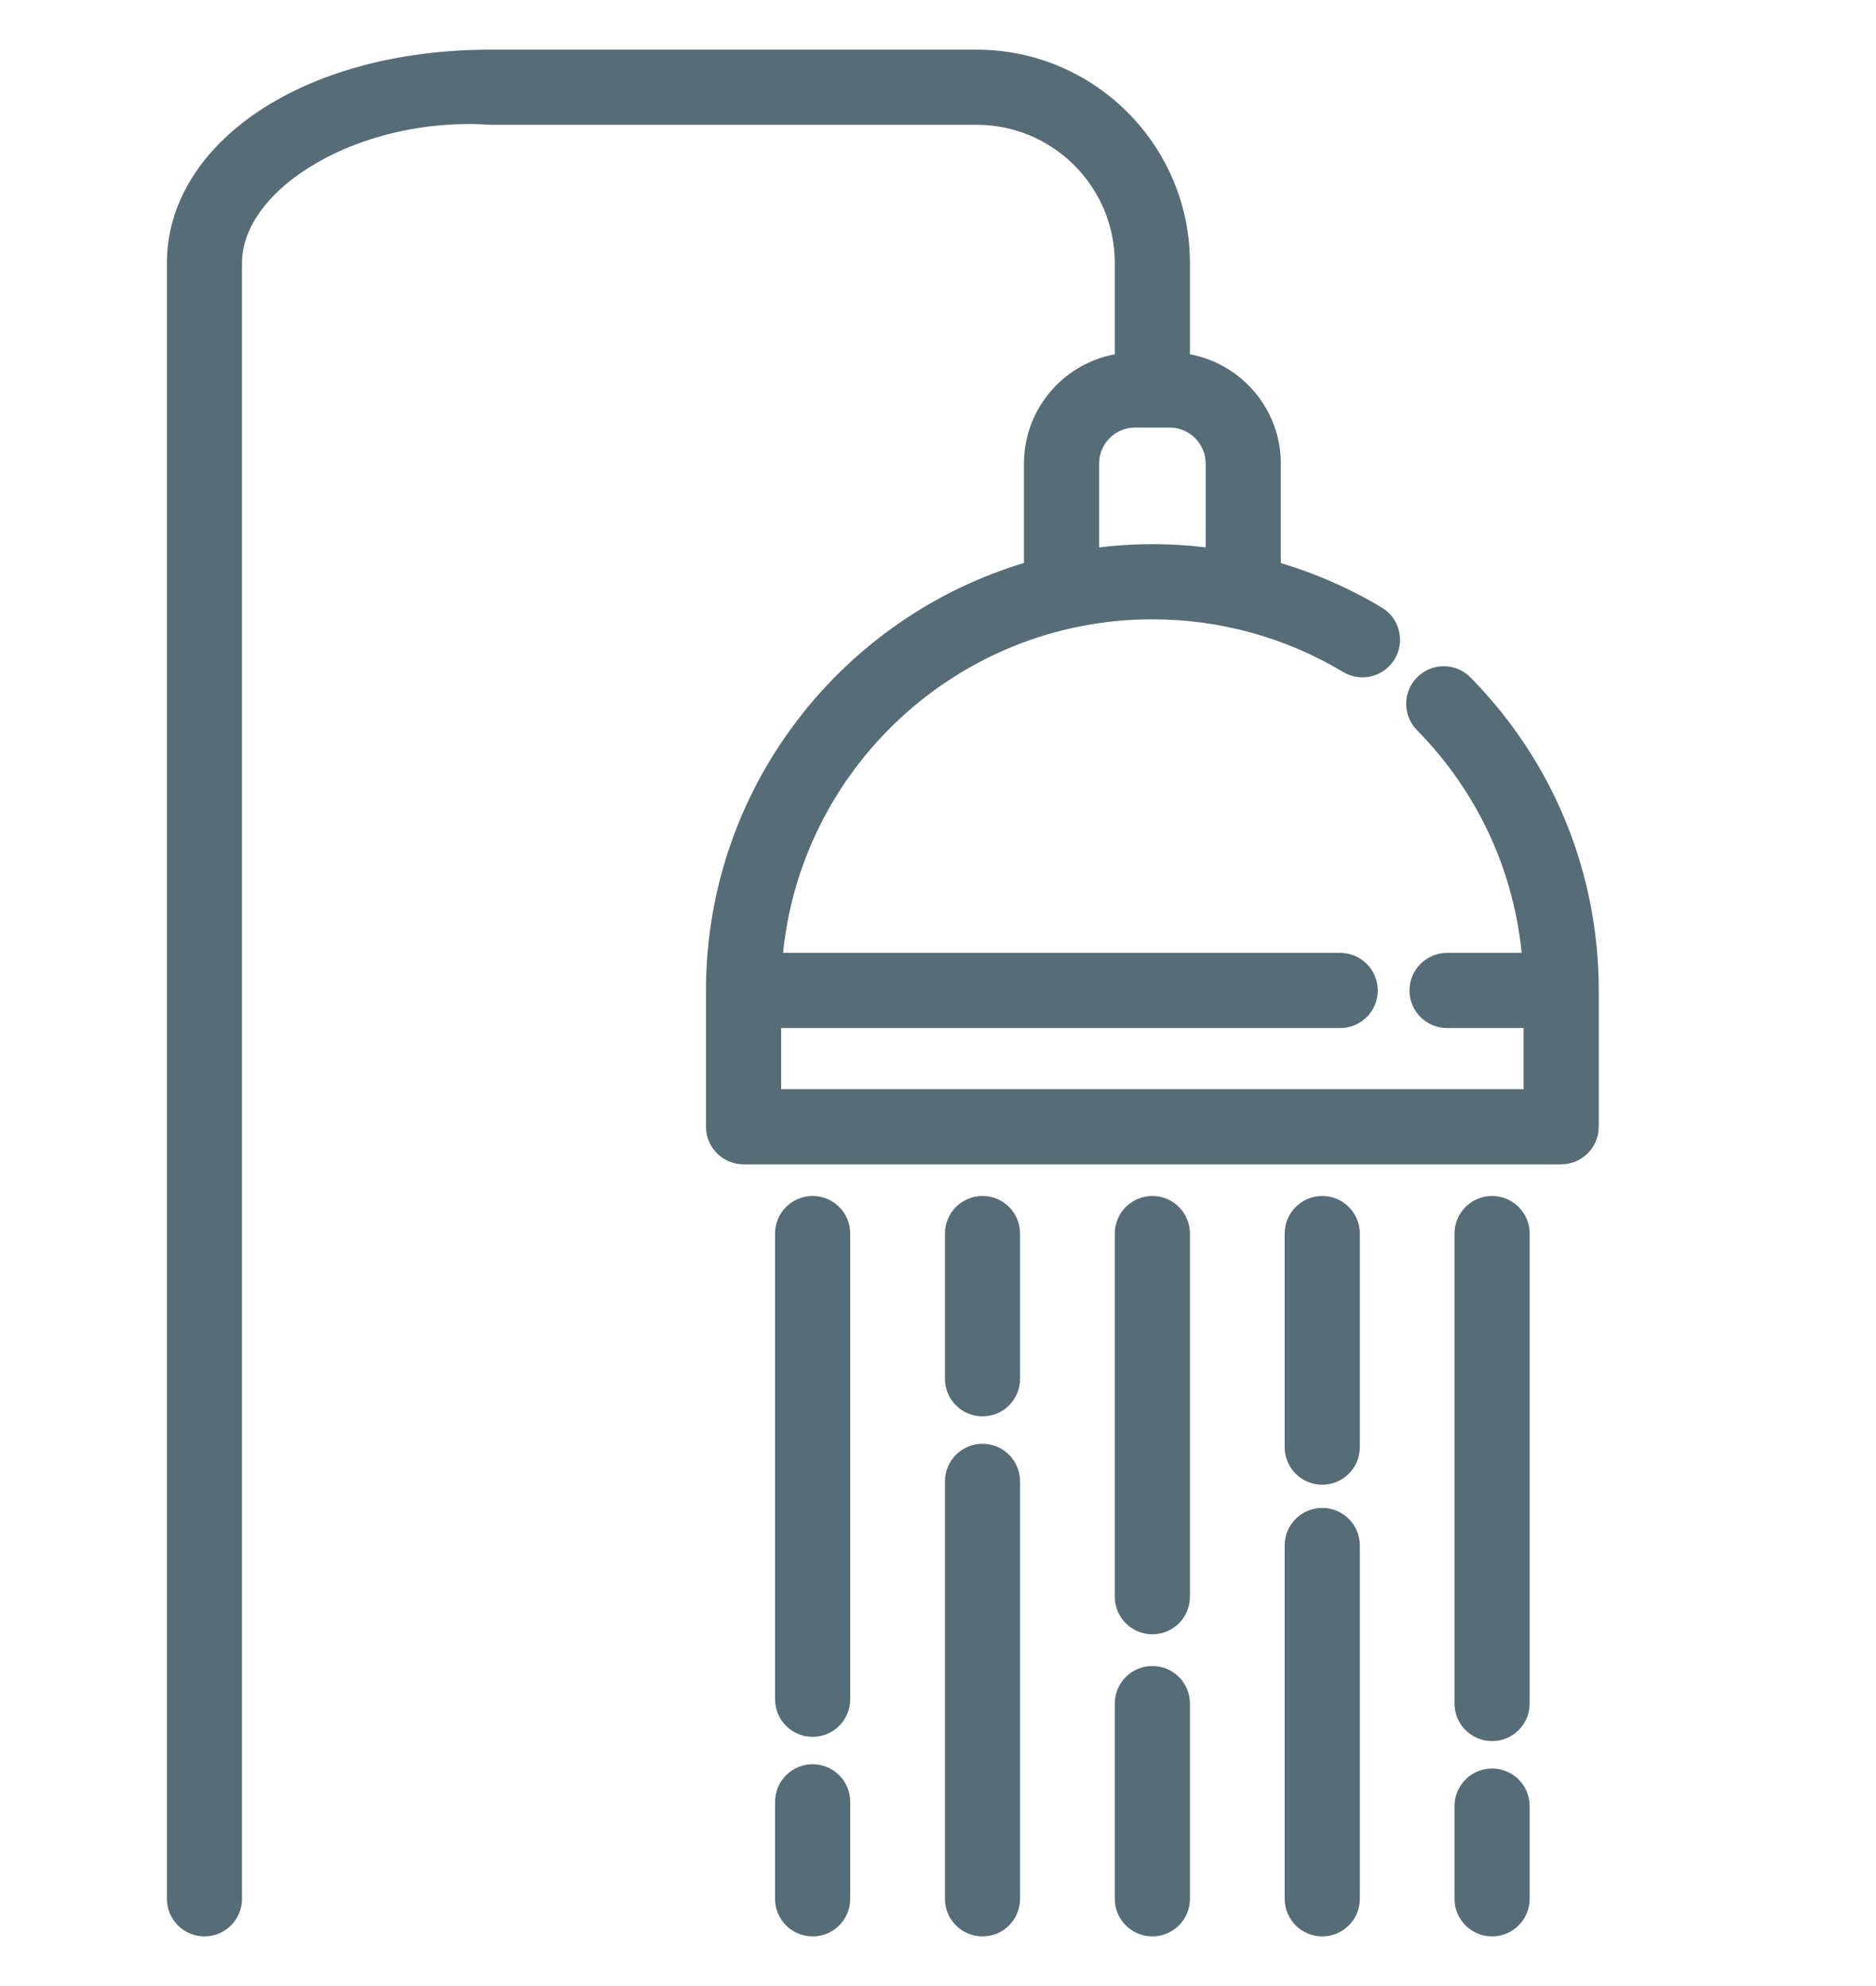
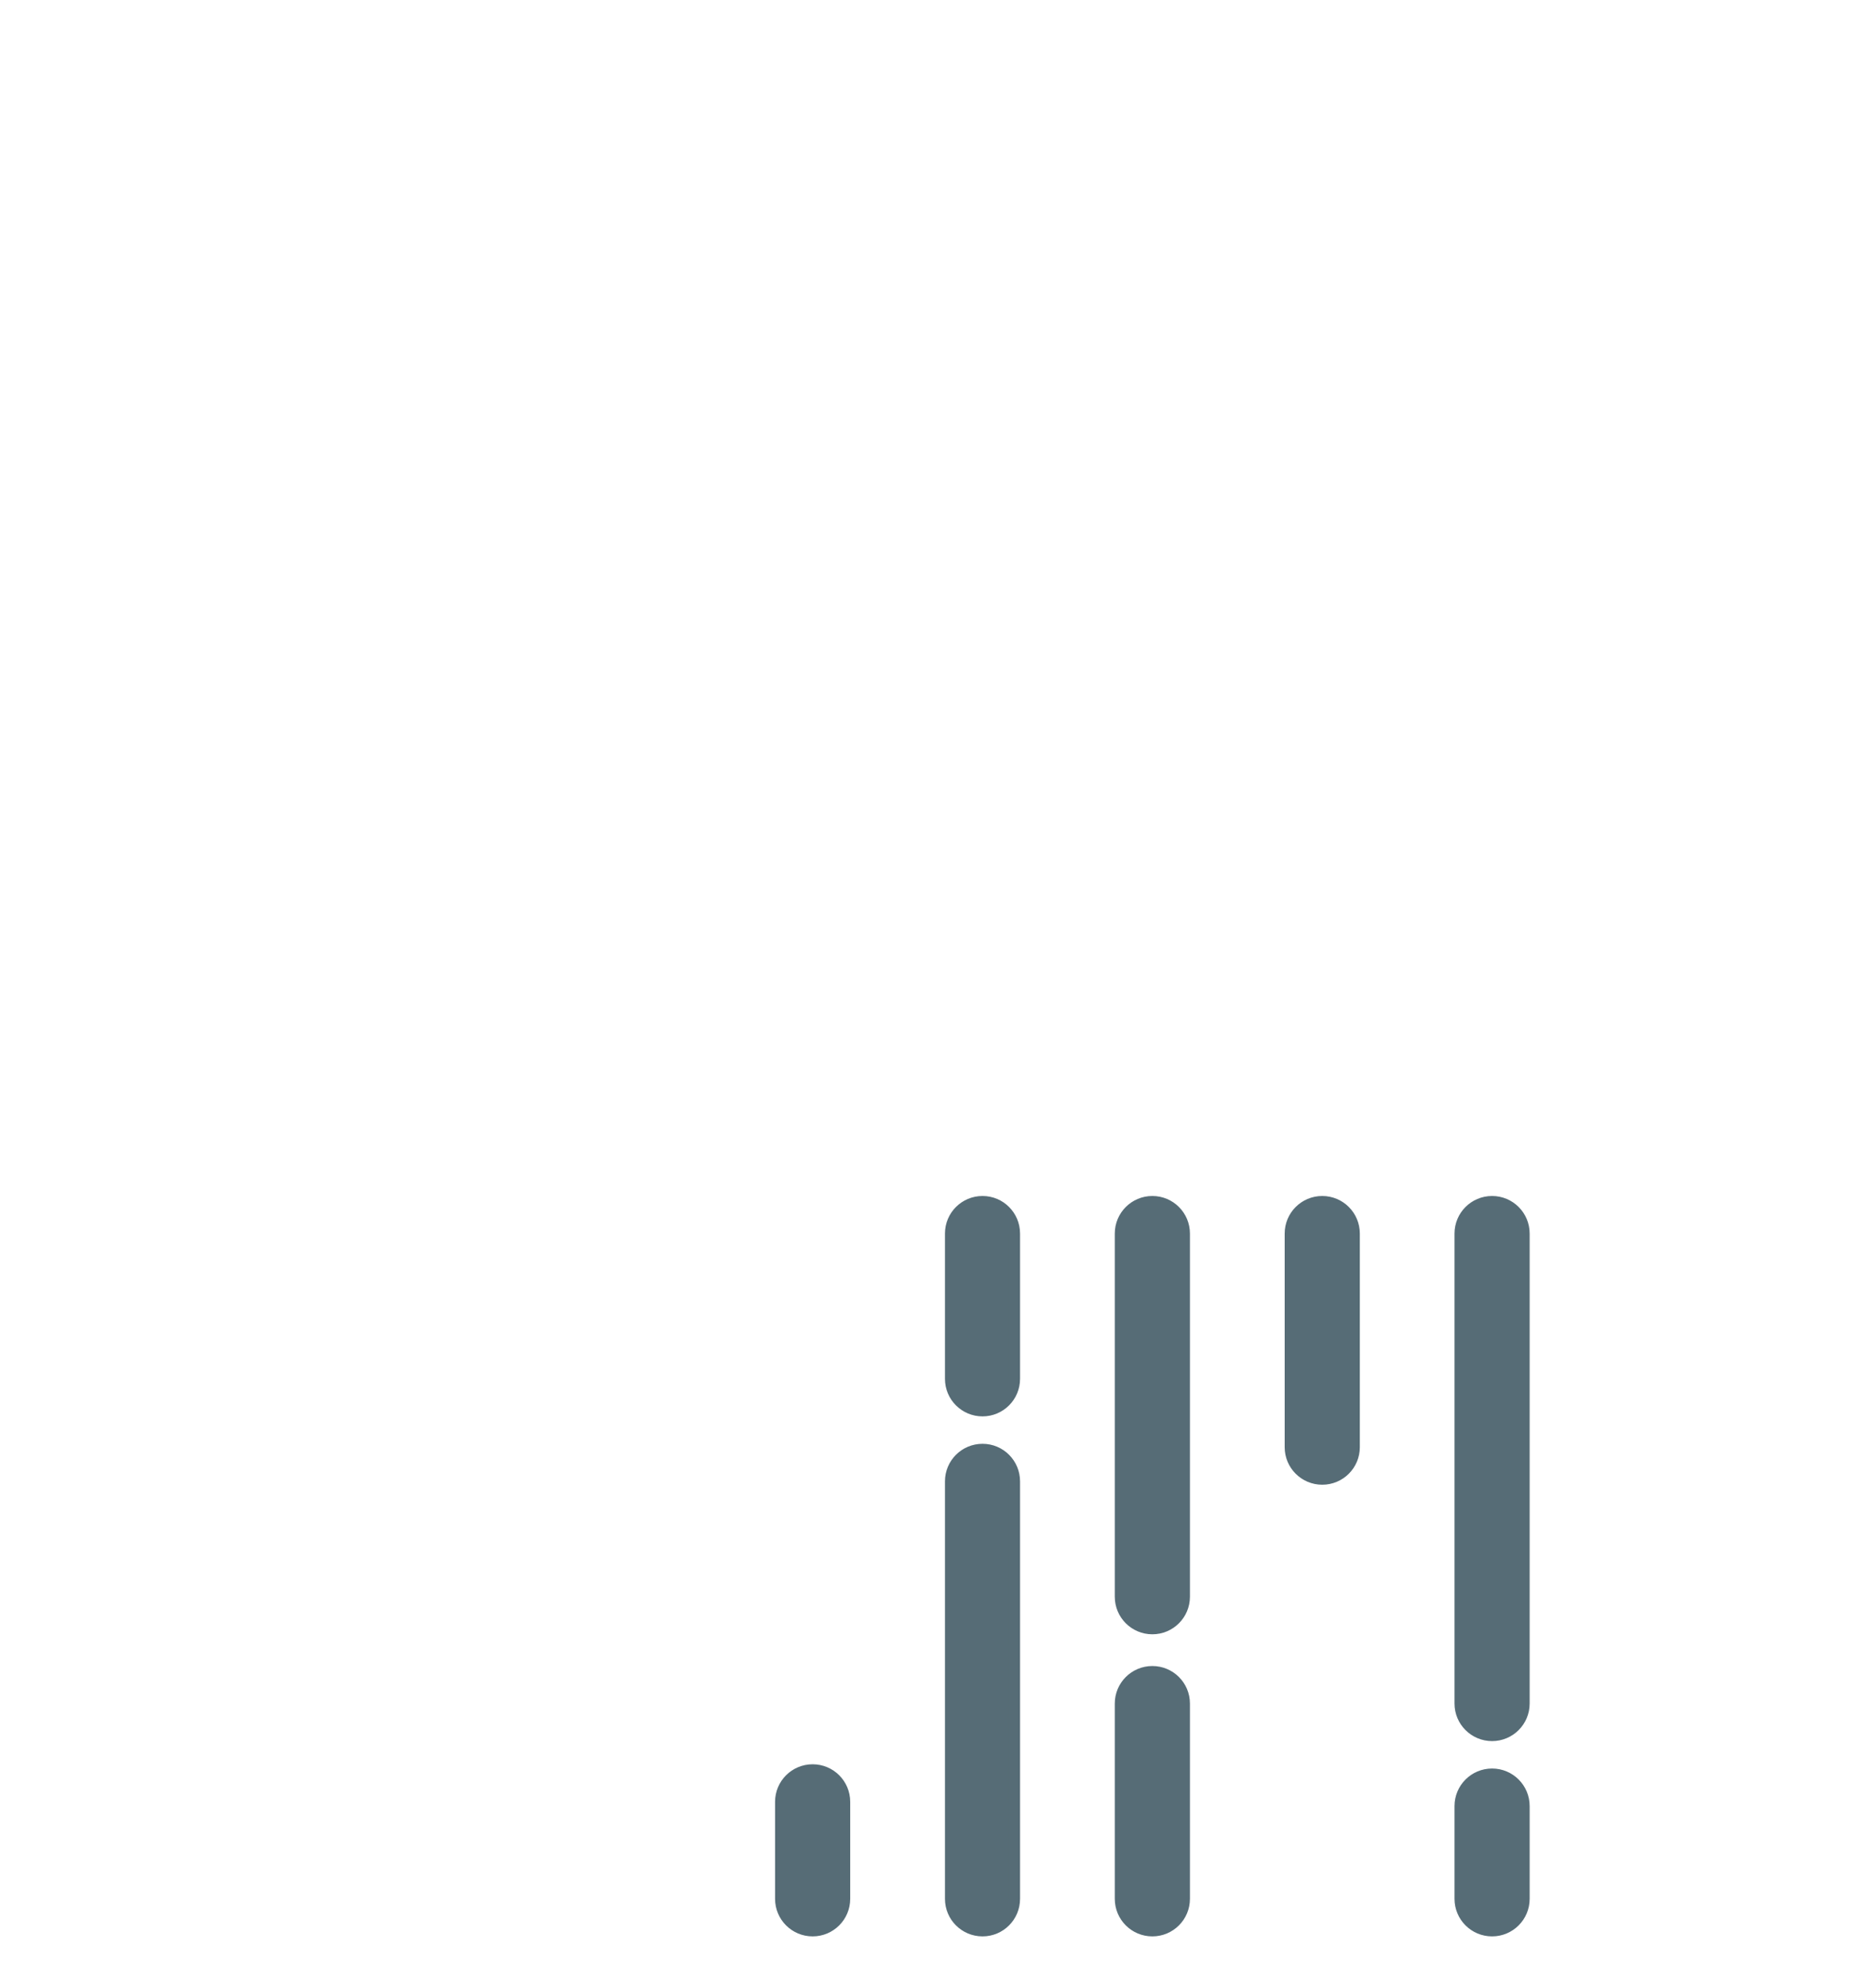
<svg xmlns="http://www.w3.org/2000/svg" width="34" height="36" viewBox="0 0 34 36" fill="none">
-   <path d="M26.58 12.35C26.355 12.121 25.987 12.118 25.759 12.343C25.53 12.568 25.527 12.936 25.752 13.165C26.88 14.311 27.555 15.788 27.688 17.373H26.226C25.905 17.373 25.645 17.633 25.645 17.954C25.645 18.275 25.905 18.535 26.226 18.535H27.713V19.843H14.057V18.535H24.29C24.61 18.535 24.87 18.275 24.87 17.954C24.87 17.633 24.61 17.373 24.29 17.373H14.082C14.378 13.879 17.316 11.126 20.885 11.126C22.125 11.126 23.338 11.461 24.394 12.095C24.669 12.26 25.026 12.171 25.191 11.896C25.356 11.621 25.267 11.264 24.992 11.099C24.402 10.745 23.77 10.471 23.113 10.281V8.402C23.113 7.438 22.395 6.638 21.466 6.507V4.766C21.466 2.689 19.777 1 17.7 1H8.89C5.5 1 3.125 2.689 3.125 4.766V34.419C3.125 34.74 3.385 35 3.706 35C4.026 35 4.286 34.74 4.286 34.419V4.766C4.286 3.33 6.5 2 8.89 2.162H17.7C19.136 2.162 20.304 3.33 20.304 4.766V6.507C19.375 6.638 18.658 7.438 18.658 8.402V10.28C15.332 11.247 12.895 14.321 12.895 17.954V20.424C12.895 20.745 13.155 21.005 13.476 21.005H28.294C28.615 21.005 28.875 20.745 28.875 20.424V17.954C28.875 15.844 28.06 13.854 26.58 12.35ZM19.82 8.402C19.82 7.988 20.157 7.65 20.572 7.65H21.198C21.613 7.65 21.951 7.988 21.951 8.402V10.036C21.599 9.988 21.243 9.964 20.885 9.964C20.524 9.964 20.168 9.989 19.82 10.036L19.82 8.402Z" fill="#566C76" stroke="#566C76" stroke-width="0.2" />
  <path d="M14.728 32.08C14.407 32.08 14.147 32.34 14.147 32.661V34.419C14.147 34.74 14.407 35 14.728 35C15.049 35 15.309 34.74 15.309 34.419V32.661C15.309 32.34 15.049 32.08 14.728 32.08Z" fill="#566C76" stroke="#566C76" stroke-width="0.2" />
-   <path d="M14.728 21.779C14.407 21.779 14.147 22.039 14.147 22.36V30.802C14.147 31.123 14.407 31.383 14.728 31.383C15.049 31.383 15.309 31.123 15.309 30.802V22.36C15.309 22.039 15.049 21.779 14.728 21.779Z" fill="#566C76" stroke="#566C76" stroke-width="0.2" />
  <path d="M17.807 26.271C17.486 26.271 17.226 26.531 17.226 26.852V34.419C17.226 34.74 17.486 35 17.807 35C18.128 35 18.387 34.74 18.387 34.419V26.852C18.387 26.531 18.128 26.271 17.807 26.271Z" fill="#566C76" stroke="#566C76" stroke-width="0.2" />
  <path d="M17.807 21.779C17.486 21.779 17.226 22.039 17.226 22.36V24.993C17.226 25.314 17.486 25.574 17.807 25.574C18.128 25.574 18.387 25.314 18.387 24.993V22.36C18.387 22.039 18.128 21.779 17.807 21.779Z" fill="#566C76" stroke="#566C76" stroke-width="0.2" />
  <path d="M20.885 30.299C20.564 30.299 20.304 30.559 20.304 30.879V34.419C20.304 34.74 20.564 35 20.885 35C21.206 35 21.466 34.74 21.466 34.419V30.879C21.466 30.559 21.206 30.299 20.885 30.299Z" fill="#566C76" stroke="#566C76" stroke-width="0.2" />
  <path d="M20.885 21.779C20.564 21.779 20.304 22.039 20.304 22.36V28.943C20.304 29.264 20.564 29.524 20.885 29.524C21.206 29.524 21.466 29.264 21.466 28.943V22.36C21.466 22.039 21.206 21.779 20.885 21.779Z" fill="#566C76" stroke="#566C76" stroke-width="0.2" />
-   <path d="M23.964 27.433C23.643 27.433 23.383 27.693 23.383 28.014V34.419C23.383 34.74 23.643 35 23.964 35C24.285 35 24.545 34.74 24.545 34.419V28.014C24.545 27.693 24.285 27.433 23.964 27.433Z" fill="#566C76" stroke="#566C76" stroke-width="0.2" />
  <path d="M23.964 21.779C23.643 21.779 23.383 22.039 23.383 22.36V26.233C23.383 26.553 23.643 26.813 23.964 26.813C24.285 26.813 24.545 26.553 24.545 26.233V22.36C24.545 22.039 24.285 21.779 23.964 21.779Z" fill="#566C76" stroke="#566C76" stroke-width="0.2" />
  <path d="M27.042 32.157C26.721 32.157 26.461 32.417 26.461 32.738V34.419C26.461 34.74 26.721 35 27.042 35C27.363 35 27.623 34.74 27.623 34.419V32.738C27.623 32.417 27.363 32.157 27.042 32.157Z" fill="#566C76" stroke="#566C76" stroke-width="0.2" />
  <path d="M27.042 21.779C26.721 21.779 26.461 22.039 26.461 22.36V30.879C26.461 31.2 26.721 31.46 27.042 31.46C27.363 31.46 27.623 31.2 27.623 30.879V22.36C27.623 22.039 27.363 21.779 27.042 21.779Z" fill="#566C76" stroke="#566C76" stroke-width="0.2" />
</svg>